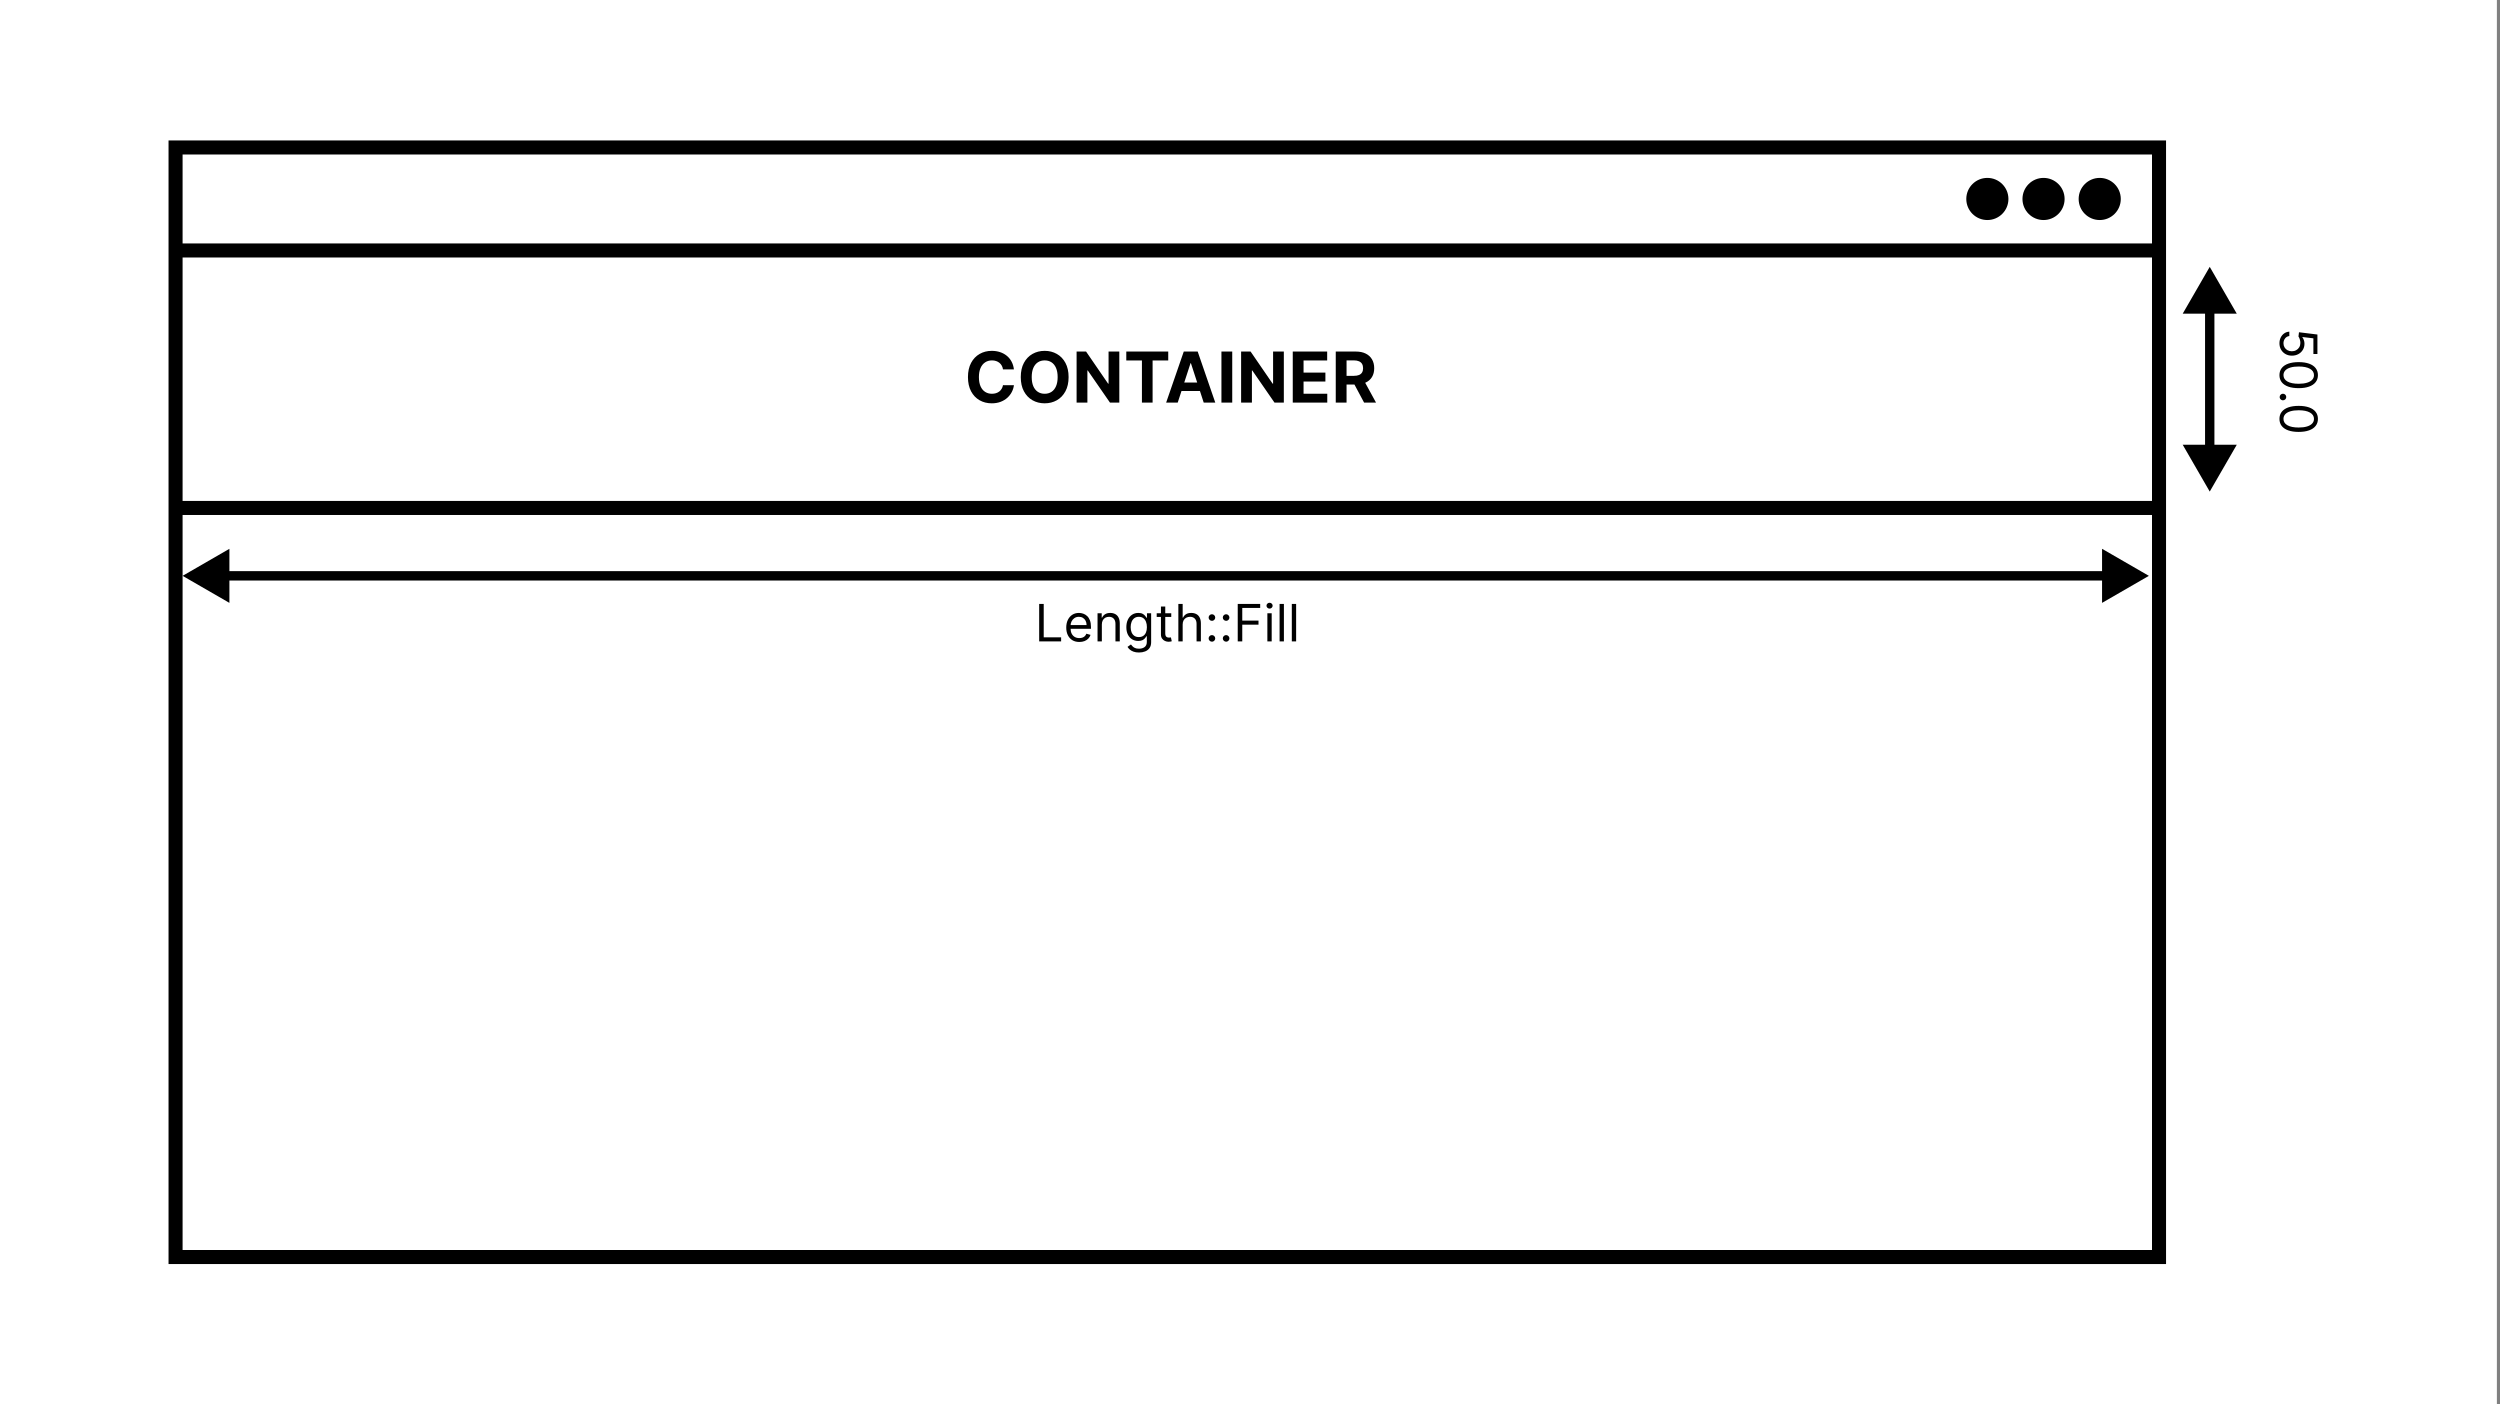
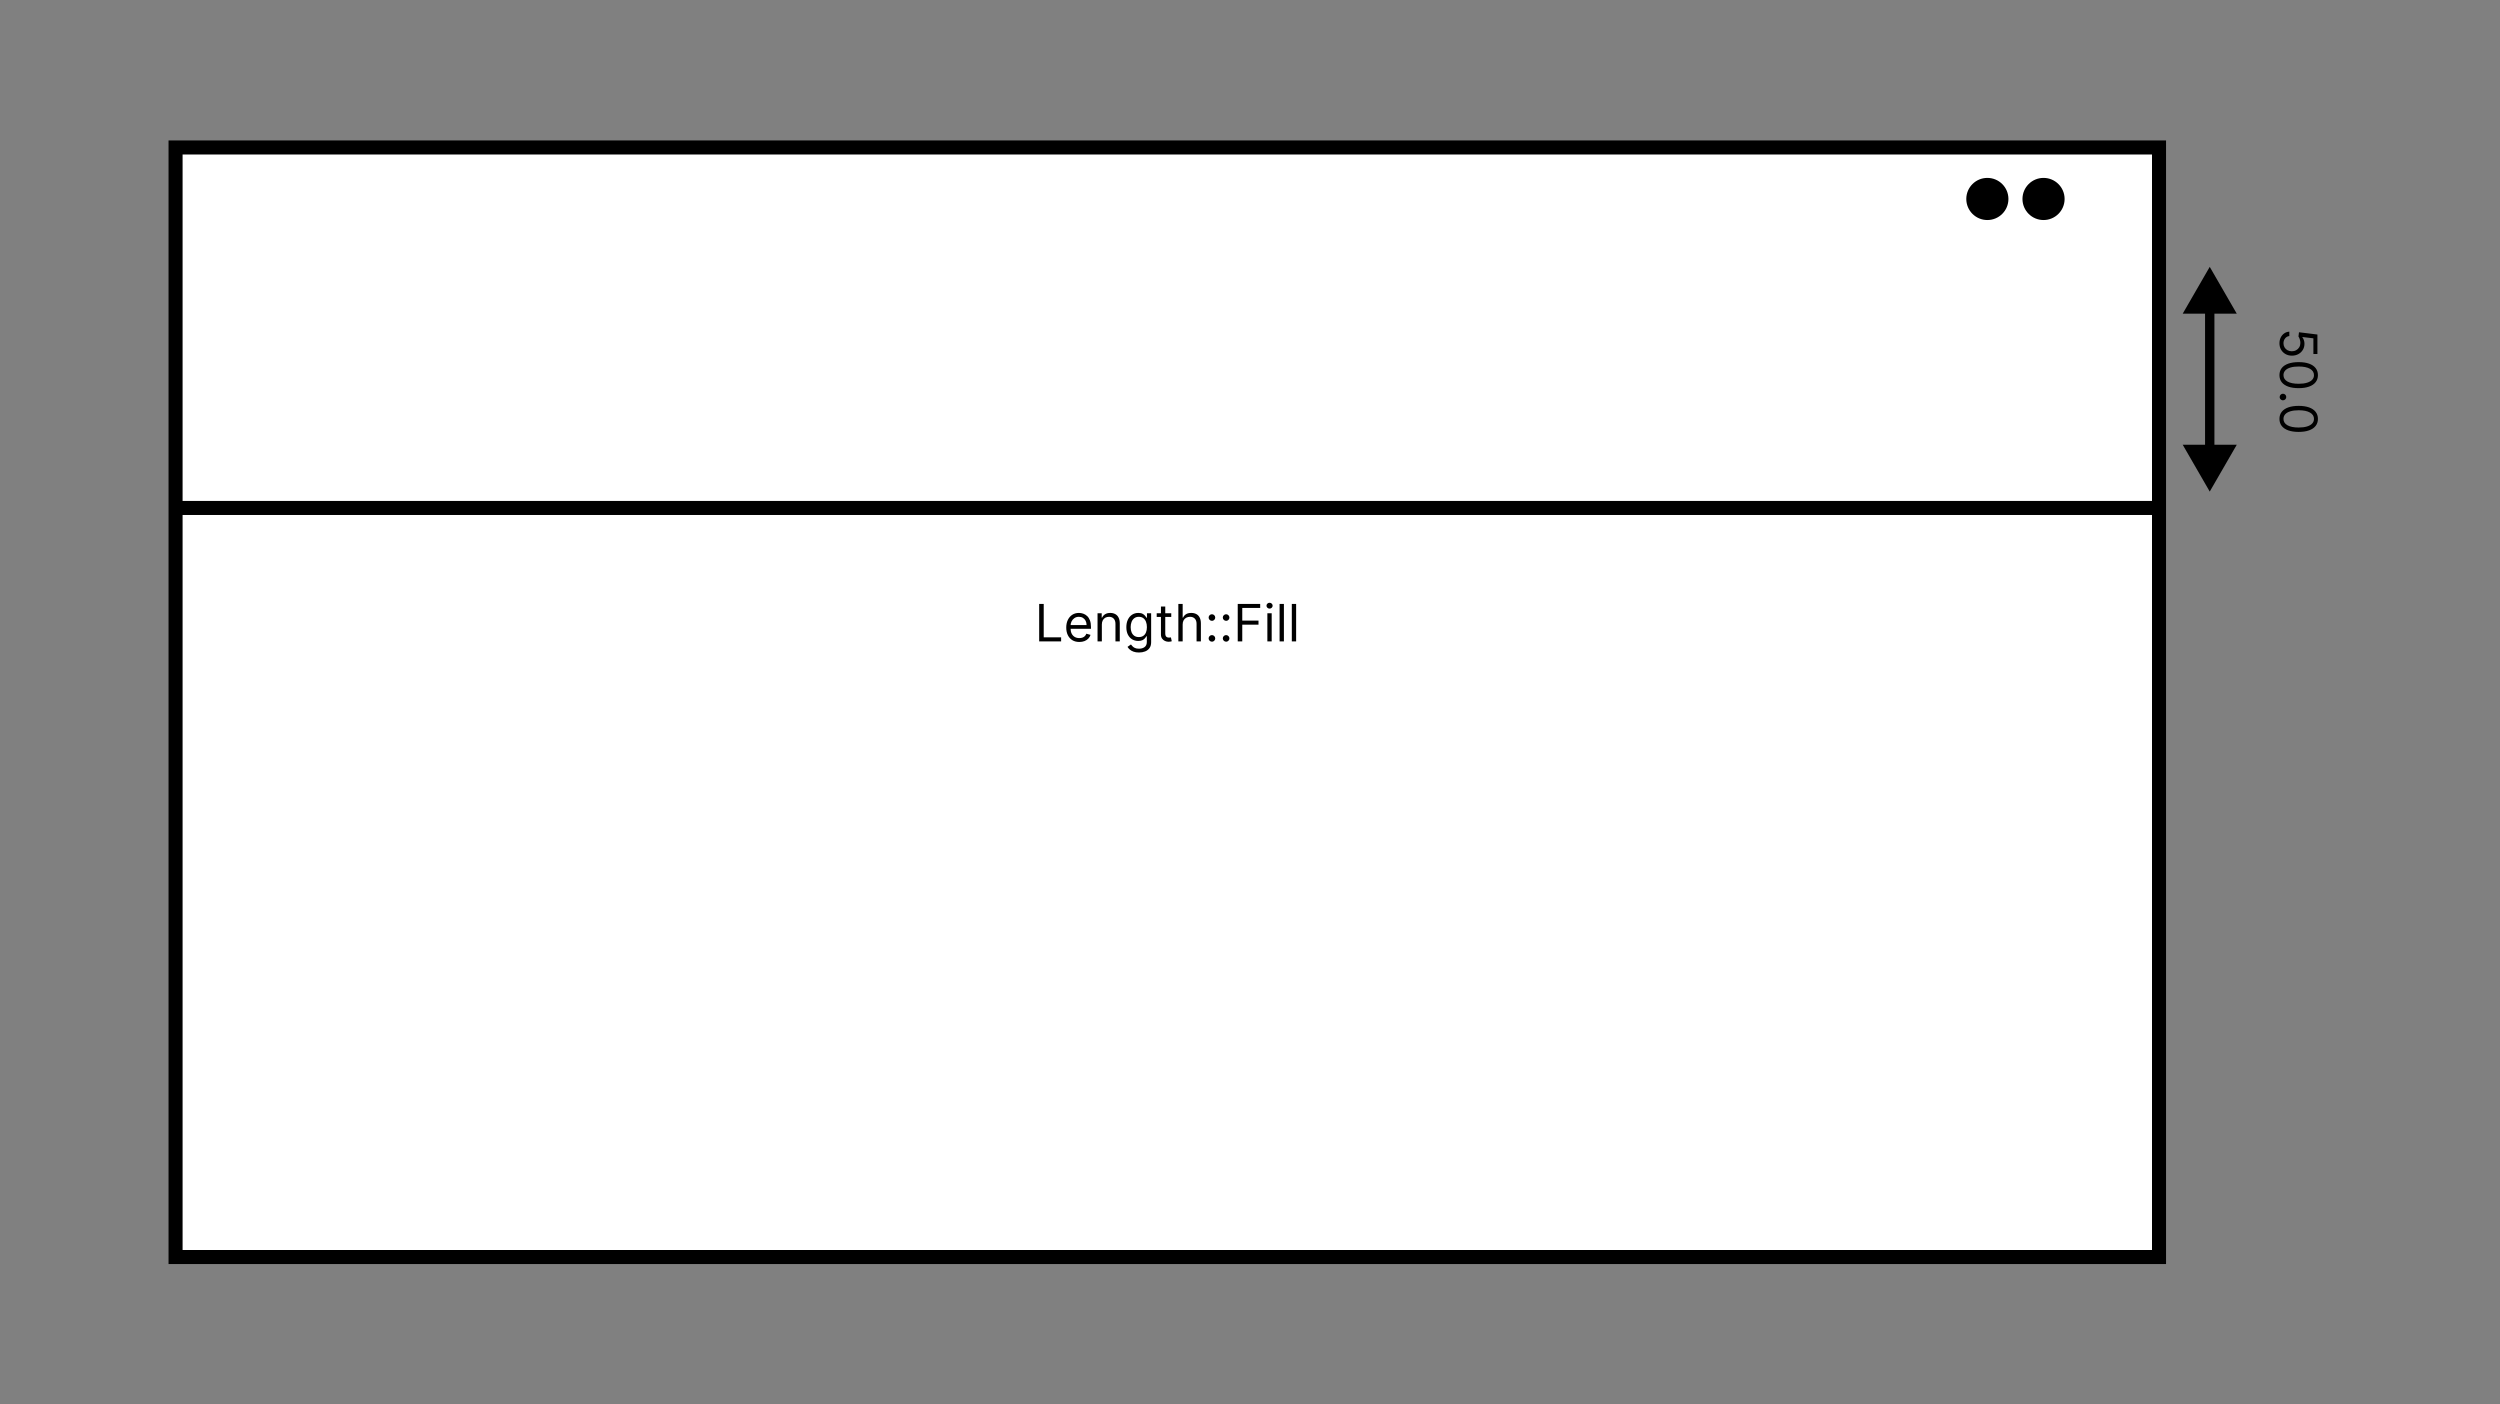
<svg xmlns="http://www.w3.org/2000/svg" width="534" height="300" viewBox="0 0 534 300" fill="none">
  <rect x="0" y="0" width="534" height="300" fill="#808080" stroke="none" />
-   <rect width="533.333" height="300" fill="white" />
  <rect x="37.5" y="31.5" width="423.667" height="237" fill="white" stroke="black" stroke-width="3" />
-   <path d="M216.574 78.91H214.24C214.198 78.608 214.111 78.34 213.979 78.106C213.848 77.868 213.679 77.665 213.473 77.499C213.267 77.332 213.029 77.204 212.76 77.115C212.493 77.026 212.204 76.982 211.891 76.982C211.327 76.982 210.835 77.122 210.416 77.403C209.997 77.68 209.672 78.085 209.441 78.617C209.21 79.146 209.095 79.789 209.095 80.546C209.095 81.323 209.21 81.977 209.441 82.506C209.675 83.035 210.002 83.434 210.421 83.704C210.84 83.974 211.325 84.109 211.875 84.109C212.184 84.109 212.47 84.068 212.733 83.987C212.999 83.905 213.235 83.786 213.441 83.63C213.647 83.47 213.818 83.276 213.953 83.049C214.091 82.822 214.187 82.562 214.24 82.271L216.574 82.282C216.513 82.783 216.362 83.266 216.121 83.731C215.883 84.192 215.561 84.606 215.157 84.972C214.755 85.334 214.276 85.622 213.718 85.835C213.164 86.044 212.538 86.149 211.838 86.149C210.865 86.149 209.995 85.929 209.228 85.489C208.464 85.048 207.861 84.411 207.417 83.576C206.977 82.742 206.756 81.731 206.756 80.546C206.756 79.356 206.98 78.344 207.428 77.509C207.875 76.675 208.482 76.039 209.249 75.602C210.016 75.162 210.879 74.942 211.838 74.942C212.47 74.942 213.056 75.031 213.596 75.208C214.139 75.386 214.62 75.645 215.039 75.986C215.458 76.323 215.799 76.737 216.062 77.227C216.328 77.717 216.499 78.278 216.574 78.91ZM228.252 80.546C228.252 81.735 228.027 82.747 227.576 83.582C227.128 84.416 226.518 85.054 225.743 85.494C224.973 85.931 224.106 86.149 223.144 86.149C222.175 86.149 221.305 85.929 220.534 85.489C219.763 85.048 219.154 84.411 218.707 83.576C218.259 82.742 218.036 81.731 218.036 80.546C218.036 79.356 218.259 78.344 218.707 77.509C219.154 76.675 219.763 76.039 220.534 75.602C221.305 75.162 222.175 74.942 223.144 74.942C224.106 74.942 224.973 75.162 225.743 75.602C226.518 76.039 227.128 76.675 227.576 77.509C228.027 78.344 228.252 79.356 228.252 80.546ZM225.914 80.546C225.914 79.775 225.798 79.125 225.568 78.596C225.34 78.067 225.019 77.665 224.604 77.392C224.188 77.119 223.702 76.982 223.144 76.982C222.586 76.982 222.1 77.119 221.684 77.392C221.269 77.665 220.946 78.067 220.715 78.596C220.488 79.125 220.374 79.775 220.374 80.546C220.374 81.316 220.488 81.966 220.715 82.495C220.946 83.024 221.269 83.425 221.684 83.699C222.1 83.972 222.586 84.109 223.144 84.109C223.702 84.109 224.188 83.972 224.604 83.699C225.019 83.425 225.34 83.024 225.568 82.495C225.798 81.966 225.914 81.316 225.914 80.546ZM239.085 75.091V86H237.093L232.347 79.134H232.267V86H229.961V75.091H231.985L236.694 81.952H236.79V75.091H239.085ZM240.576 76.993V75.091H249.535V76.993H246.195V86H243.915V76.993H240.576ZM251.558 86H249.086L252.852 75.091H255.825L259.585 86H257.114L254.381 77.584H254.296L251.558 86ZM251.403 81.712H257.242V83.512H251.403V81.712ZM263.205 75.091V86H260.898V75.091H263.205ZM274.227 75.091V86H272.235L267.489 79.134H267.409V86H265.102V75.091H267.127L271.835 81.952H271.931V75.091H274.227ZM276.133 86V75.091H283.484V76.993H278.439V79.592H283.105V81.494H278.439V84.098H283.505V86H276.133ZM285.317 86V75.091H289.621C290.445 75.091 291.148 75.238 291.731 75.533C292.317 75.824 292.762 76.238 293.068 76.774C293.377 77.307 293.531 77.934 293.531 78.654C293.531 79.379 293.375 80.002 293.062 80.524C292.75 81.043 292.297 81.44 291.704 81.717C291.115 81.994 290.401 82.133 289.563 82.133H286.681V80.279H289.19C289.63 80.279 289.996 80.219 290.287 80.098C290.578 79.977 290.795 79.796 290.937 79.555C291.083 79.313 291.155 79.013 291.155 78.654C291.155 78.292 291.083 77.987 290.937 77.738C290.795 77.49 290.577 77.302 290.282 77.174C289.991 77.042 289.623 76.977 289.179 76.977H287.624V86H285.317ZM291.209 81.035L293.92 86H291.374L288.721 81.035H291.209Z" fill="black" />
-   <path d="M38 53.5H462" stroke="black" stroke-width="3" />
-   <circle cx="448.5" cy="42.5" r="4.5" fill="black" />
  <circle cx="436.5" cy="42.5" r="4.5" fill="black" />
  <circle cx="424.5" cy="42.5" r="4.5" fill="black" />
  <path d="M221.969 137V129H222.938V136.141H226.656V137H221.969ZM230.547 137.125C229.969 137.125 229.47 136.997 229.051 136.742C228.634 136.484 228.313 136.125 228.086 135.664C227.862 135.201 227.75 134.661 227.75 134.047C227.75 133.432 227.862 132.891 228.086 132.422C228.313 131.951 228.628 131.583 229.031 131.32C229.438 131.055 229.911 130.922 230.453 130.922C230.766 130.922 231.074 130.974 231.379 131.078C231.684 131.182 231.961 131.352 232.211 131.586C232.461 131.818 232.66 132.125 232.809 132.508C232.957 132.891 233.031 133.362 233.031 133.922V134.312H228.406V133.516H232.094C232.094 133.177 232.026 132.875 231.891 132.609C231.758 132.344 231.568 132.134 231.32 131.98C231.076 131.827 230.786 131.75 230.453 131.75C230.086 131.75 229.768 131.841 229.5 132.023C229.234 132.203 229.03 132.437 228.887 132.727C228.743 133.016 228.672 133.326 228.672 133.656V134.188C228.672 134.641 228.75 135.025 228.906 135.34C229.065 135.652 229.285 135.891 229.566 136.055C229.848 136.216 230.174 136.297 230.547 136.297C230.789 136.297 231.008 136.263 231.203 136.195C231.401 136.125 231.572 136.021 231.715 135.883C231.858 135.742 231.969 135.568 232.047 135.359L232.938 135.609C232.844 135.911 232.686 136.177 232.465 136.406C232.243 136.633 231.97 136.81 231.645 136.937C231.319 137.063 230.953 137.125 230.547 137.125ZM235.355 133.391V137H234.434V131H235.324V131.937H235.402C235.543 131.633 235.757 131.388 236.043 131.203C236.329 131.016 236.699 130.922 237.152 130.922C237.559 130.922 237.914 131.005 238.219 131.172C238.523 131.336 238.76 131.586 238.93 131.922C239.099 132.255 239.184 132.677 239.184 133.188V137H238.262V133.25C238.262 132.779 238.139 132.411 237.895 132.148C237.65 131.883 237.314 131.75 236.887 131.75C236.592 131.75 236.329 131.814 236.098 131.941C235.868 132.069 235.688 132.255 235.555 132.5C235.422 132.745 235.355 133.042 235.355 133.391ZM243.29 139.375C242.845 139.375 242.462 139.318 242.142 139.203C241.821 139.091 241.554 138.943 241.341 138.758C241.13 138.576 240.962 138.38 240.837 138.172L241.571 137.656C241.655 137.766 241.76 137.891 241.888 138.031C242.015 138.174 242.19 138.298 242.411 138.402C242.635 138.509 242.928 138.562 243.29 138.562C243.774 138.562 244.174 138.445 244.489 138.211C244.804 137.977 244.962 137.609 244.962 137.109V135.891H244.884C244.816 136 244.72 136.135 244.595 136.297C244.472 136.456 244.295 136.598 244.063 136.723C243.834 136.845 243.524 136.906 243.134 136.906C242.649 136.906 242.215 136.792 241.829 136.563C241.446 136.333 241.143 136 240.919 135.562C240.698 135.125 240.587 134.594 240.587 133.969C240.587 133.354 240.695 132.819 240.911 132.363C241.127 131.905 241.428 131.551 241.813 131.301C242.199 131.048 242.644 130.922 243.149 130.922C243.54 130.922 243.85 130.987 244.079 131.117C244.311 131.245 244.488 131.391 244.61 131.555C244.735 131.716 244.832 131.849 244.899 131.953H244.993V131H245.884V137.172C245.884 137.688 245.767 138.107 245.532 138.43C245.3 138.755 244.988 138.993 244.595 139.145C244.204 139.298 243.769 139.375 243.29 139.375ZM243.259 136.078C243.629 136.078 243.941 135.993 244.196 135.824C244.451 135.655 244.646 135.411 244.778 135.094C244.911 134.776 244.978 134.396 244.978 133.953C244.978 133.521 244.912 133.139 244.782 132.809C244.652 132.478 244.459 132.219 244.204 132.031C243.949 131.844 243.634 131.75 243.259 131.75C242.868 131.75 242.543 131.849 242.282 132.047C242.024 132.245 241.83 132.51 241.7 132.844C241.573 133.177 241.509 133.547 241.509 133.953C241.509 134.37 241.574 134.738 241.704 135.059C241.837 135.376 242.032 135.626 242.29 135.809C242.55 135.988 242.873 136.078 243.259 136.078ZM250.181 131V131.781H247.071V131H250.181ZM247.978 129.562H248.899V135.281C248.899 135.542 248.937 135.737 249.013 135.867C249.091 135.995 249.19 136.081 249.31 136.125C249.432 136.167 249.561 136.187 249.696 136.187C249.798 136.187 249.881 136.182 249.946 136.172C250.011 136.159 250.063 136.148 250.103 136.141L250.29 136.969C250.228 136.992 250.14 137.016 250.028 137.039C249.916 137.065 249.774 137.078 249.603 137.078C249.342 137.078 249.087 137.022 248.837 136.91C248.59 136.798 248.384 136.628 248.22 136.398C248.058 136.169 247.978 135.88 247.978 135.531V129.562ZM252.618 133.391V137H251.696V129H252.618V131.937H252.696C252.837 131.628 253.048 131.382 253.329 131.199C253.613 131.014 253.991 130.922 254.462 130.922C254.871 130.922 255.229 131.004 255.536 131.168C255.843 131.329 256.082 131.578 256.251 131.914C256.423 132.247 256.509 132.672 256.509 133.188V137H255.587V133.25C255.587 132.773 255.463 132.405 255.216 132.145C254.971 131.882 254.631 131.75 254.196 131.75C253.894 131.75 253.623 131.814 253.384 131.941C253.147 132.069 252.959 132.255 252.821 132.5C252.686 132.745 252.618 133.042 252.618 133.391ZM258.867 137.063C258.674 137.063 258.509 136.993 258.371 136.855C258.233 136.717 258.164 136.552 258.164 136.359C258.164 136.167 258.233 136.001 258.371 135.863C258.509 135.725 258.674 135.656 258.867 135.656C259.06 135.656 259.225 135.725 259.363 135.863C259.501 136.001 259.57 136.167 259.57 136.359C259.57 136.487 259.538 136.604 259.473 136.711C259.41 136.818 259.326 136.904 259.219 136.969C259.115 137.031 258.997 137.063 258.867 137.063ZM258.867 132.609C258.674 132.609 258.509 132.54 258.371 132.402C258.233 132.264 258.164 132.099 258.164 131.906C258.164 131.714 258.233 131.548 258.371 131.41C258.509 131.272 258.674 131.203 258.867 131.203C259.06 131.203 259.225 131.272 259.363 131.41C259.501 131.548 259.57 131.714 259.57 131.906C259.57 132.034 259.538 132.151 259.473 132.258C259.41 132.365 259.326 132.451 259.219 132.516C259.115 132.578 258.997 132.609 258.867 132.609ZM261.896 137.063C261.704 137.063 261.538 136.993 261.4 136.855C261.262 136.717 261.193 136.552 261.193 136.359C261.193 136.167 261.262 136.001 261.4 135.863C261.538 135.725 261.704 135.656 261.896 135.656C262.089 135.656 262.255 135.725 262.393 135.863C262.531 136.001 262.6 136.167 262.6 136.359C262.6 136.487 262.567 136.604 262.502 136.711C262.439 136.818 262.355 136.904 262.248 136.969C262.144 137.031 262.027 137.063 261.896 137.063ZM261.896 132.609C261.704 132.609 261.538 132.54 261.4 132.402C261.262 132.264 261.193 132.099 261.193 131.906C261.193 131.714 261.262 131.548 261.4 131.41C261.538 131.272 261.704 131.203 261.896 131.203C262.089 131.203 262.255 131.272 262.393 131.41C262.531 131.548 262.6 131.714 262.6 131.906C262.6 132.034 262.567 132.151 262.502 132.258C262.439 132.365 262.355 132.451 262.248 132.516C262.144 132.578 262.027 132.609 261.896 132.609ZM264.379 137V129H269.176V129.859H265.348V132.562H268.816V133.422H265.348V137H264.379ZM270.71 137V131H271.632V137H270.71ZM271.179 130C270.999 130 270.844 129.939 270.714 129.816C270.586 129.694 270.522 129.547 270.522 129.375C270.522 129.203 270.586 129.056 270.714 128.934C270.844 128.811 270.999 128.75 271.179 128.75C271.358 128.75 271.512 128.811 271.64 128.934C271.77 129.056 271.835 129.203 271.835 129.375C271.835 129.547 271.77 129.694 271.64 129.816C271.512 129.939 271.358 130 271.179 130ZM274.242 129V137H273.32V129H274.242ZM276.853 129V137H275.931V129H276.853Z" fill="black" />
  <line x1="38" y1="108.5" x2="462" y2="108.5" stroke="black" stroke-width="3" />
-   <path d="M39 123L49 128.774V117.226L39 123ZM459 123L449 117.226V128.774L459 123ZM48 124H450V122H48V124Z" fill="black" />
  <path d="M472 105L477.774 95L466.226 95L472 105ZM472 57L466.226 67L477.774 67L472 57ZM473 96L473 66L471 66L471 96L473 96Z" fill="black" />
  <path d="M486.891 73.328C486.891 72.87 486.982 72.457 487.164 72.09C487.346 71.723 487.596 71.428 487.914 71.207C488.232 70.986 488.594 70.865 489 70.844V71.781C488.638 71.818 488.339 71.982 488.102 72.273C487.867 72.568 487.75 72.919 487.75 73.328C487.75 73.656 487.827 73.948 487.98 74.203C488.134 74.461 488.345 74.663 488.613 74.809C488.884 74.957 489.19 75.031 489.531 75.031C489.88 75.031 490.191 74.954 490.465 74.801C490.741 74.65 490.958 74.441 491.117 74.176C491.276 73.91 491.357 73.607 491.359 73.266C491.362 73.021 491.324 72.769 491.246 72.512C491.171 72.254 491.073 72.042 490.953 71.875L491.063 70.969L495 71.453V75.609H494.141V72.266L491.781 71.984V72.031C491.911 72.195 492.02 72.401 492.105 72.648C492.191 72.896 492.234 73.154 492.234 73.422C492.234 73.912 492.117 74.348 491.883 74.731C491.651 75.116 491.333 75.418 490.93 75.637C490.526 75.858 490.065 75.969 489.547 75.969C489.036 75.969 488.581 75.854 488.18 75.625C487.781 75.398 487.466 75.086 487.234 74.688C487.005 74.289 486.891 73.836 486.891 73.328ZM486.891 80.13C486.891 79.541 487.051 79.04 487.371 78.626C487.694 78.212 488.161 77.895 488.773 77.677C489.388 77.458 490.13 77.349 491 77.349C491.865 77.349 492.603 77.458 493.215 77.677C493.829 77.898 494.298 78.216 494.621 78.63C494.947 79.046 495.109 79.546 495.109 80.13C495.109 80.713 494.947 81.212 494.621 81.626C494.298 82.043 493.829 82.36 493.215 82.579C492.603 82.8 491.865 82.911 491 82.911C490.13 82.911 489.388 82.802 488.773 82.583C488.161 82.364 487.694 82.048 487.371 81.634C487.051 81.22 486.891 80.718 486.891 80.13ZM487.75 80.13C487.75 80.713 488.031 81.166 488.594 81.489C489.156 81.812 489.958 81.974 491 81.974C491.693 81.974 492.283 81.899 492.77 81.751C493.257 81.605 493.628 81.394 493.883 81.118C494.138 80.845 494.266 80.515 494.266 80.13C494.266 79.552 493.98 79.1 493.41 78.774C492.842 78.449 492.039 78.286 491 78.286C490.307 78.286 489.719 78.359 489.234 78.505C488.75 78.651 488.382 78.86 488.129 79.134C487.876 79.41 487.75 79.742 487.75 80.13ZM486.937 84.804C486.937 84.611 487.007 84.446 487.145 84.308C487.283 84.17 487.448 84.101 487.641 84.101C487.833 84.101 487.999 84.17 488.137 84.308C488.275 84.446 488.344 84.611 488.344 84.804C488.344 84.996 488.275 85.162 488.137 85.3C487.999 85.438 487.833 85.507 487.641 85.507C487.513 85.507 487.396 85.474 487.289 85.409C487.182 85.347 487.096 85.262 487.031 85.155C486.969 85.051 486.937 84.934 486.937 84.804ZM486.891 89.476C486.891 88.887 487.051 88.386 487.371 87.972C487.694 87.558 488.161 87.241 488.773 87.022C489.388 86.804 490.13 86.694 491 86.694C491.865 86.694 492.603 86.804 493.215 87.022C493.829 87.244 494.298 87.561 494.621 87.976C494.947 88.392 495.109 88.892 495.109 89.476C495.109 90.059 494.947 90.558 494.621 90.972C494.298 91.388 493.829 91.706 493.215 91.925C492.603 92.146 491.865 92.257 491 92.257C490.13 92.257 489.388 92.147 488.773 91.929C488.161 91.71 487.694 91.394 487.371 90.98C487.051 90.565 486.891 90.064 486.891 89.476ZM487.75 89.476C487.75 90.059 488.031 90.512 488.594 90.835C489.156 91.158 489.958 91.319 491 91.319C491.693 91.319 492.283 91.245 492.77 91.097C493.257 90.951 493.628 90.74 493.883 90.464C494.138 90.19 494.266 89.861 494.266 89.476C494.266 88.897 493.98 88.446 493.41 88.12C492.842 87.795 492.039 87.632 491 87.632C490.307 87.632 489.719 87.705 489.234 87.851C488.75 87.996 488.382 88.206 488.129 88.48C487.876 88.755 487.75 89.088 487.75 89.476Z" fill="black" />
</svg>